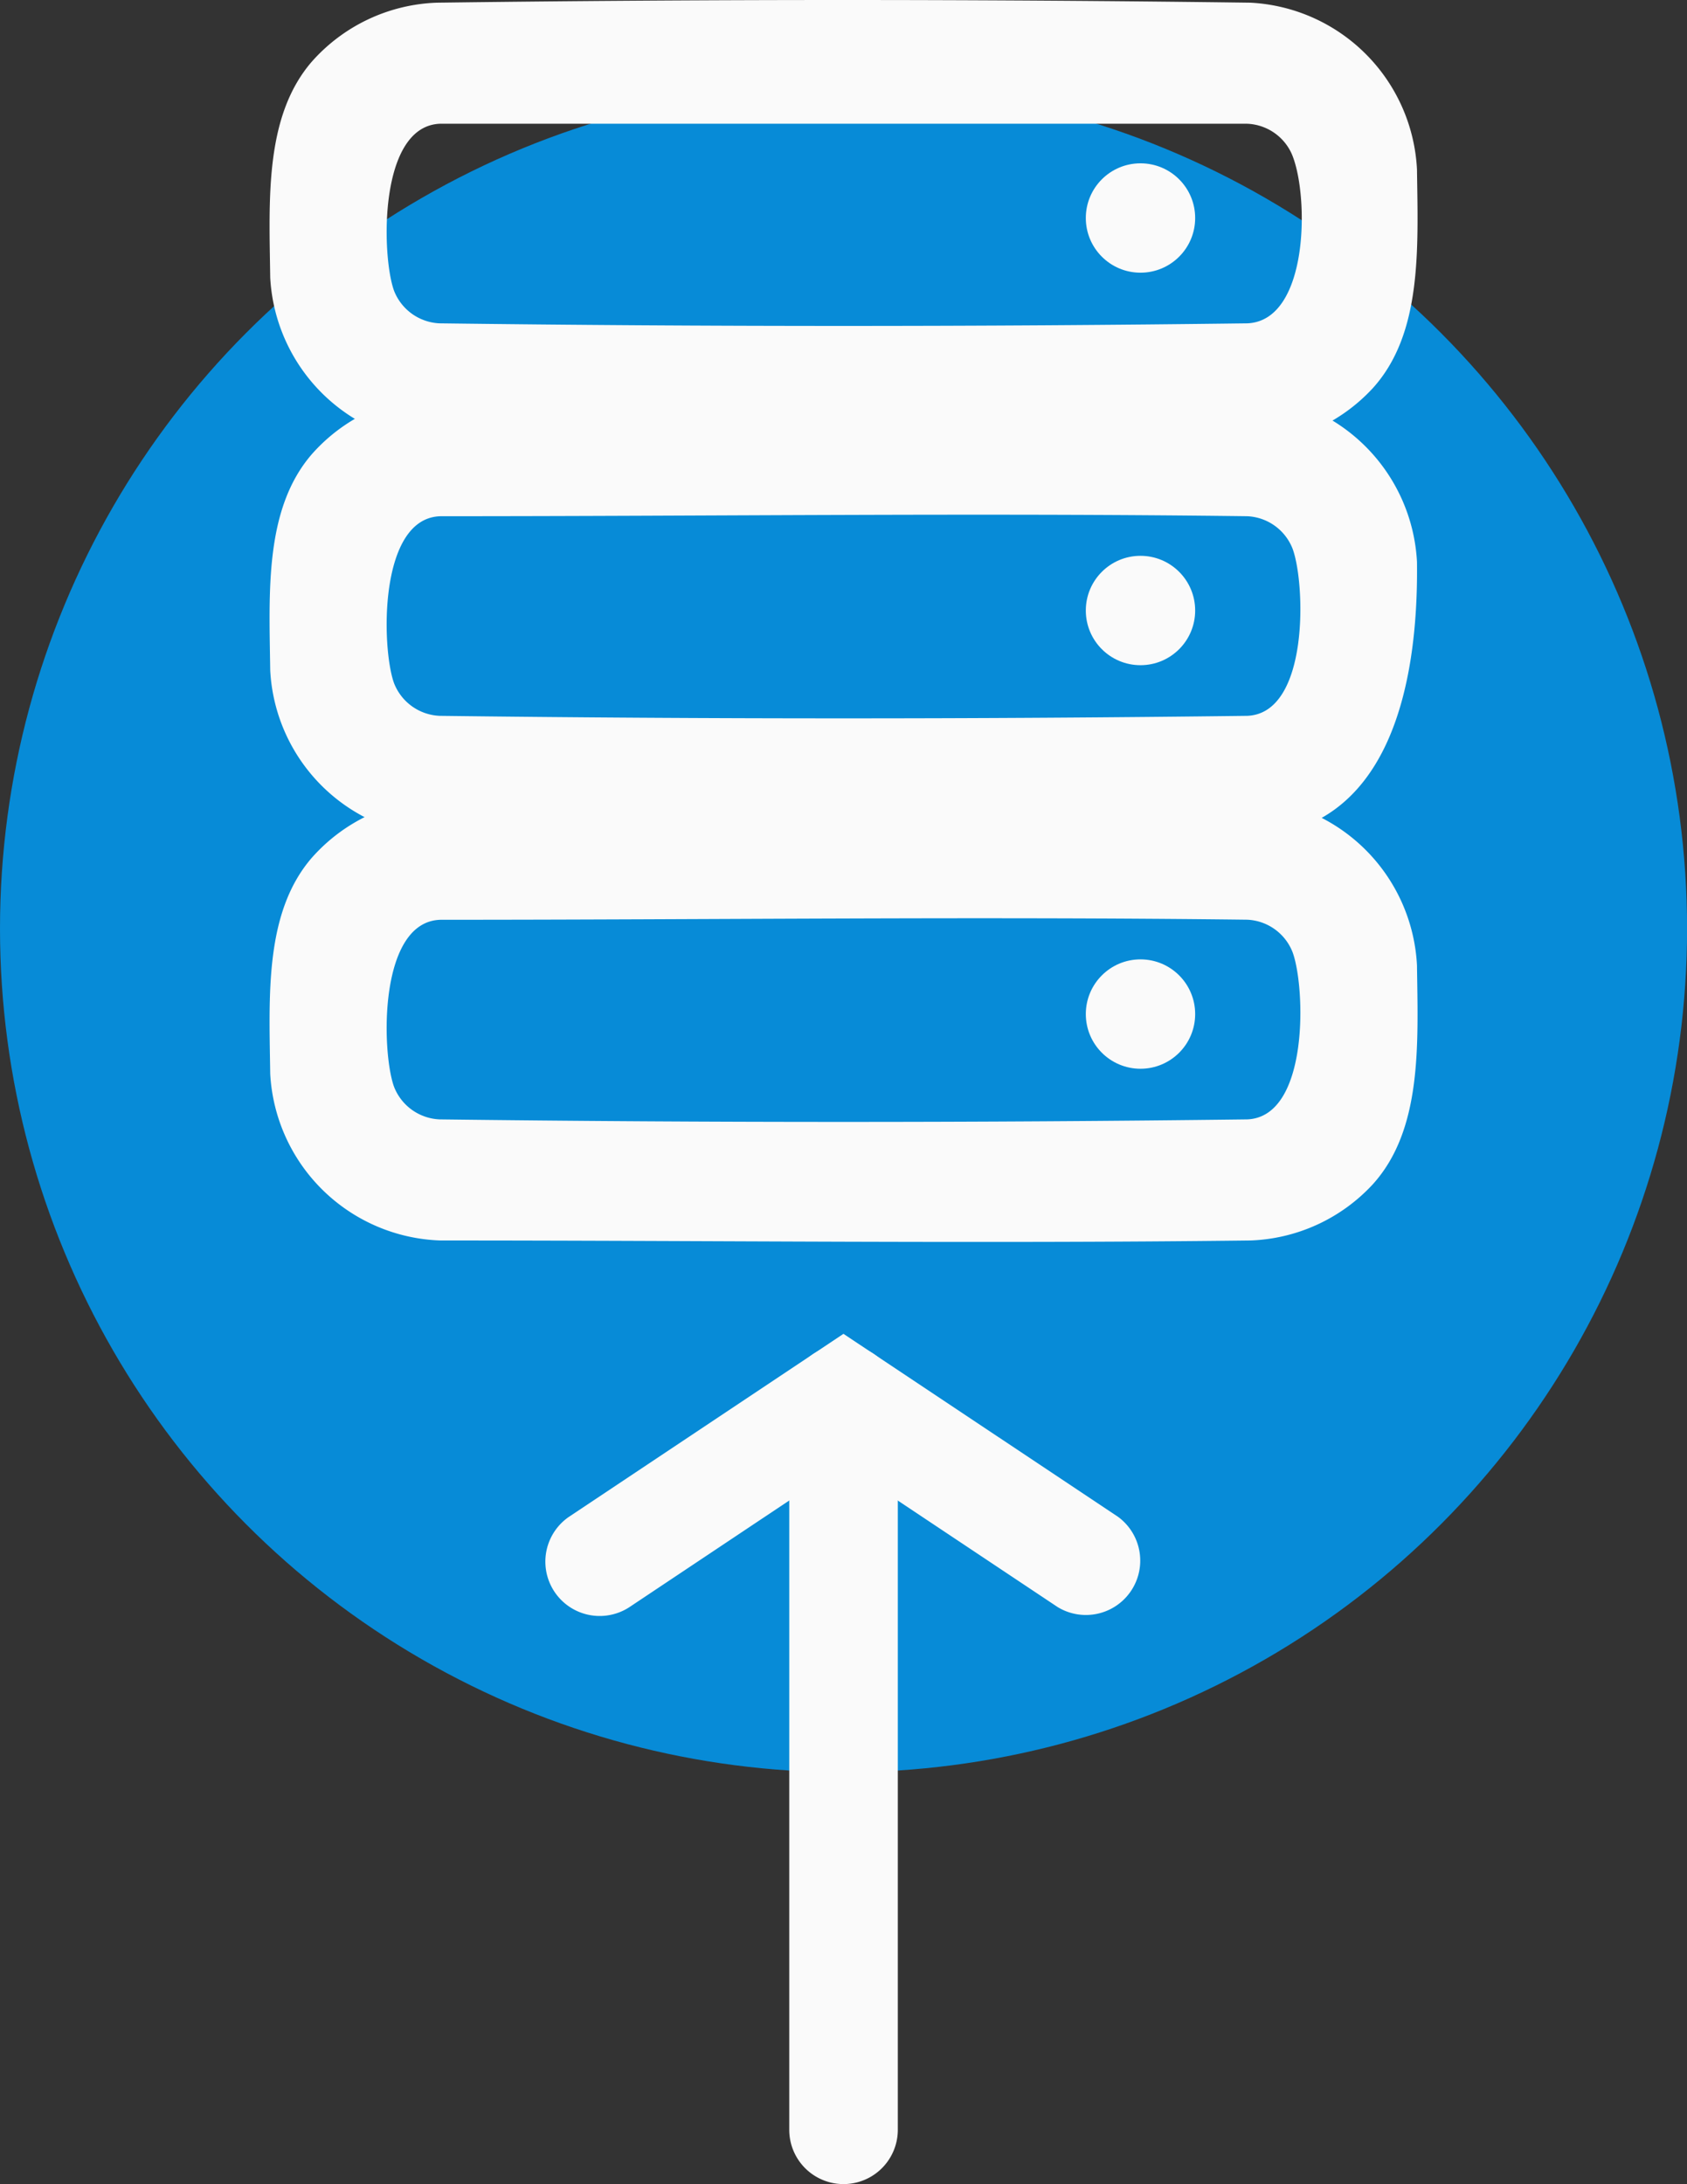
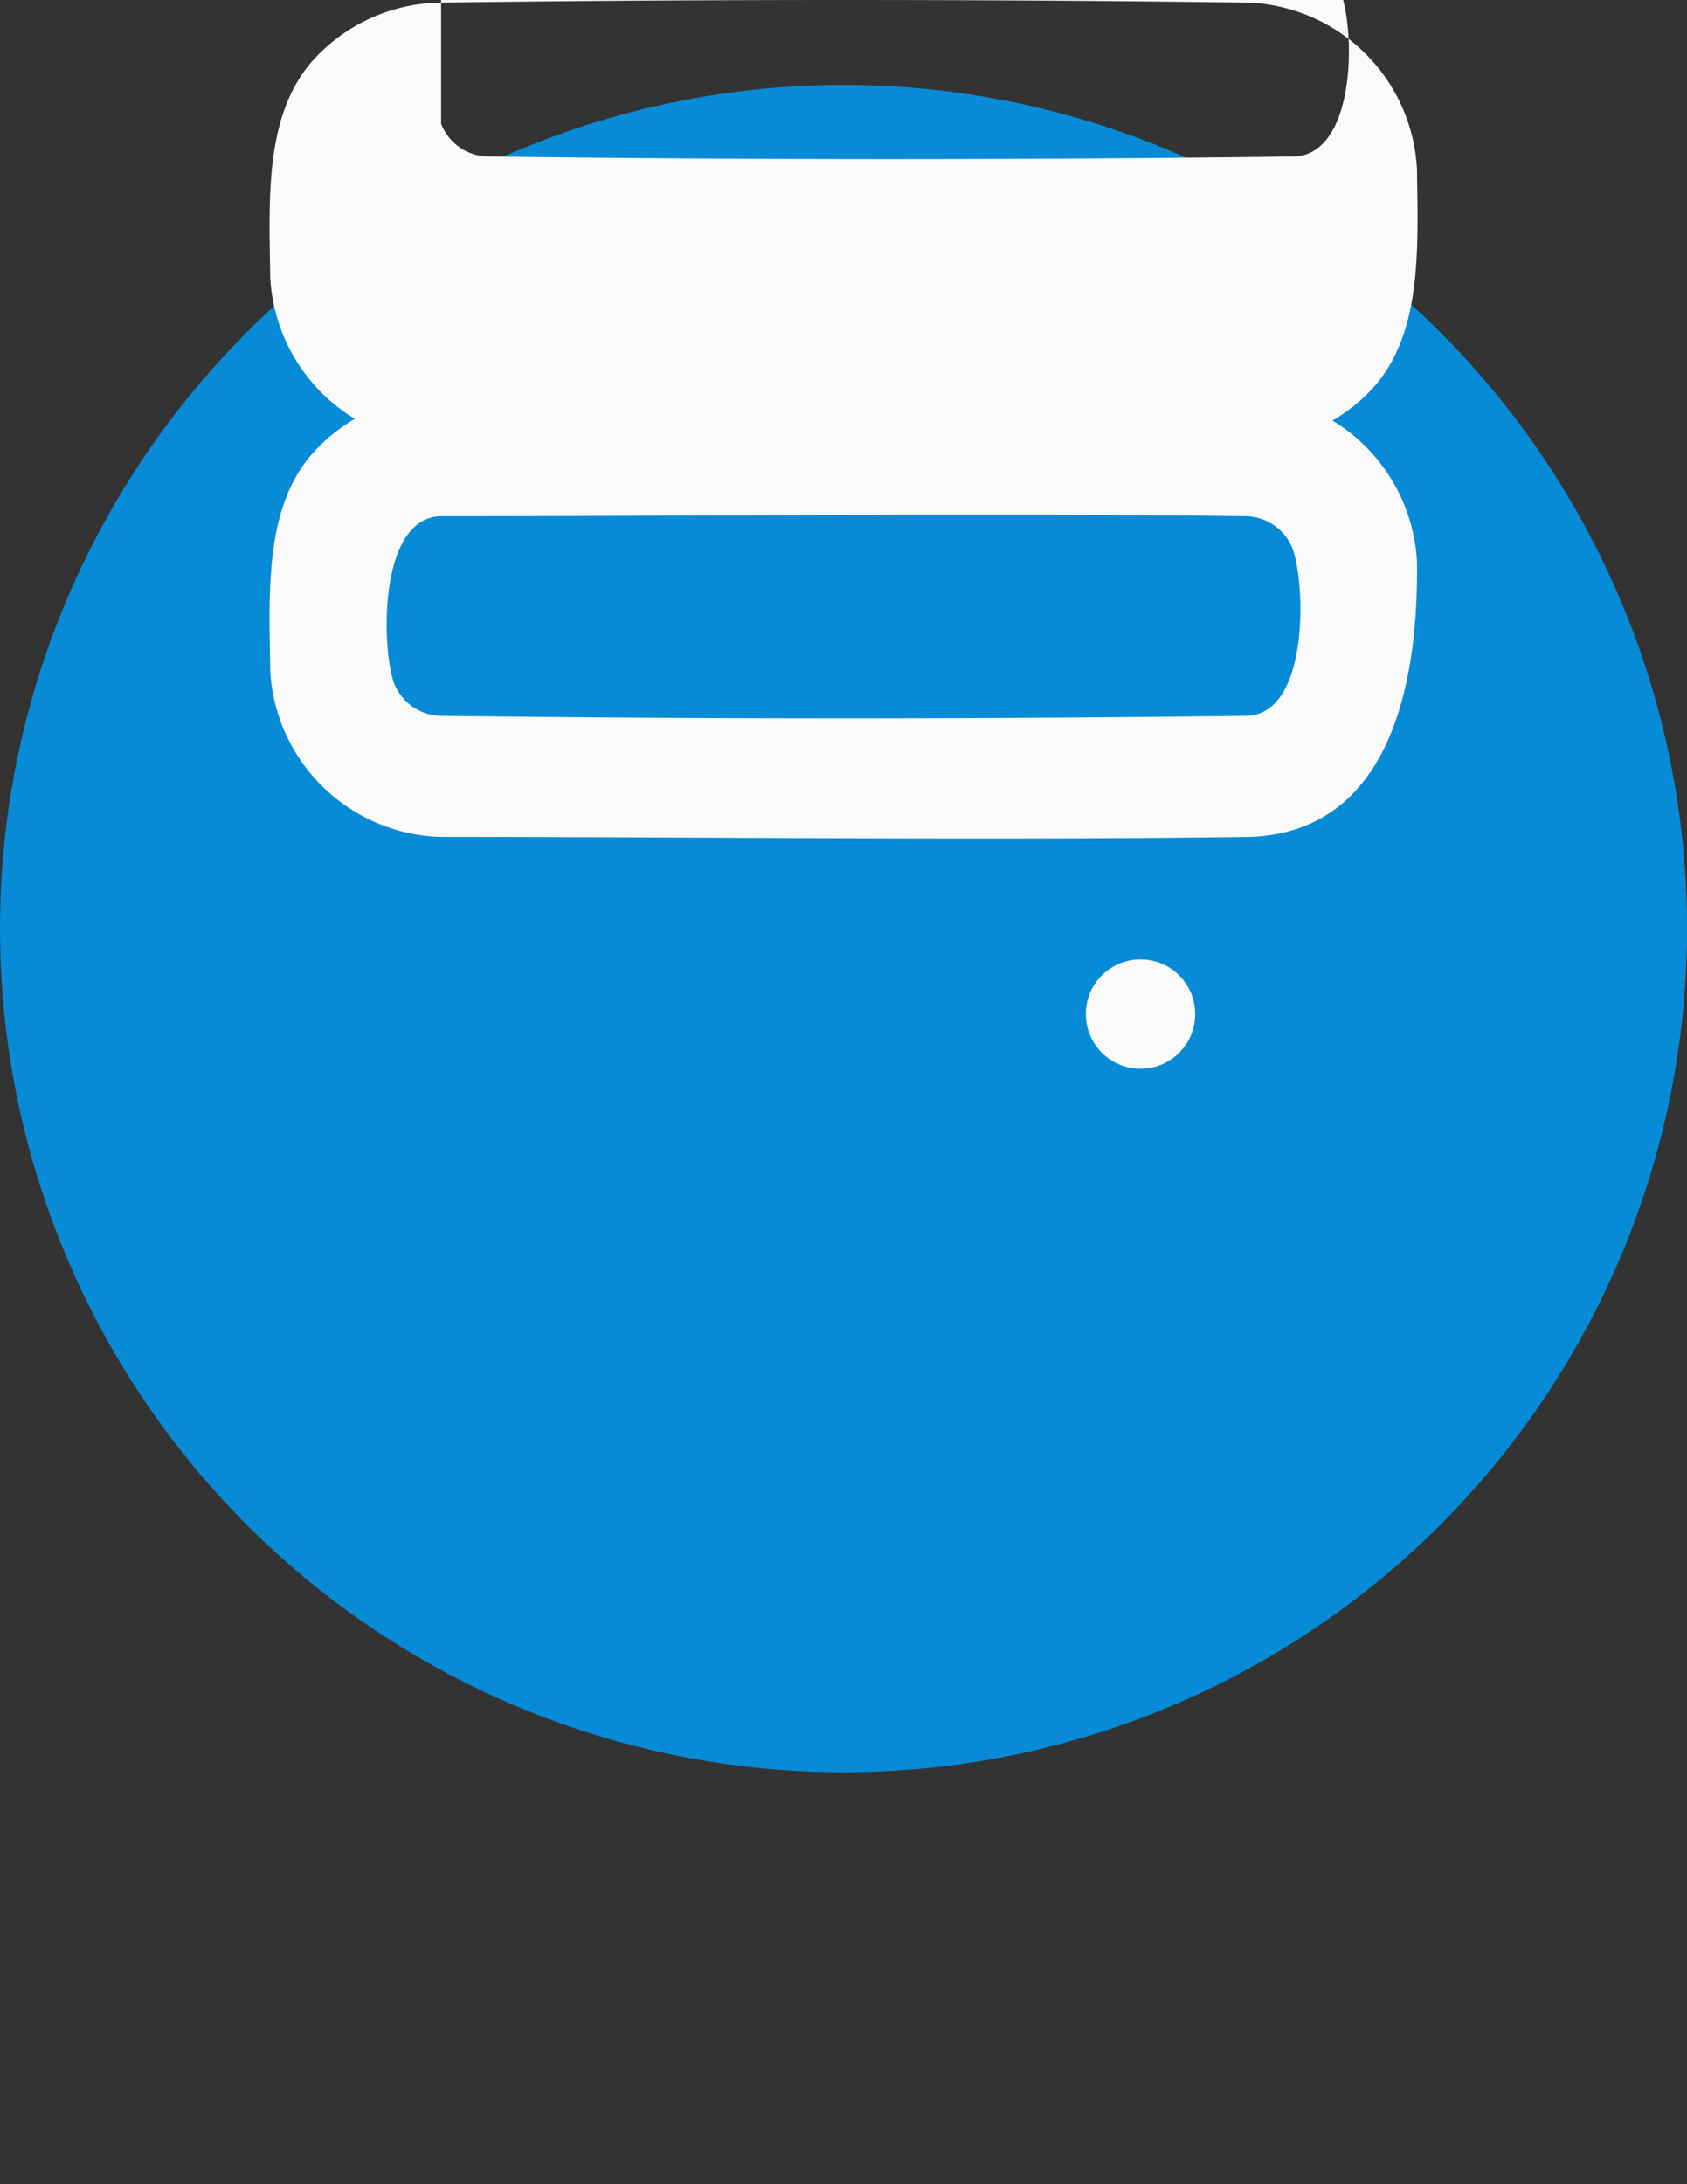
<svg xmlns="http://www.w3.org/2000/svg" data-name="Сгруппировать 333" width="25.053" height="32.431">
  <rect width="100%" height="100%" fill="#333333" stroke="none" />
  <circle data-name="Эллипс 66" cx="12.527" cy="12.527" r="12.527" transform="translate(0 1.261)" fill="#078bd7" />
  <g data-name="Сгруппировать 332" transform="translate(4.003)" fill="#fafafa">
-     <path data-name="Контур 3142" d="M14.567 11.859a2.612 2.612 0 012.473 2.474c.016 1.182.079 2.443-.659 3.255a2.6 2.6 0 01-1.815.831c-4.01.049-8.02 0-12.03 0A2.618 2.618 0 01.01 15.945c-.016-1.16-.087-2.394.618-3.209a2.6 2.6 0 011.855-.877q6.041-.078 12.084 0zM2.548 13.657c-.931.012-.888 1.955-.7 2.478a.761.761 0 00.677.486q6 .075 11.993 0c.923-.035.866-1.959.676-2.479a.759.759 0 00-.676-.486c-3.988-.049-7.98.001-11.97.001z" />
    <path data-name="Контур 3143" d="M14.567 5.868a2.617 2.617 0 012.473 2.473c.024 1.878-.433 4.009-2.474 4.086-4.01.053-8.021 0-12.031 0A2.611 2.611 0 01.01 9.953c-.016-1.162-.087-2.394.618-3.209a2.594 2.594 0 011.855-.876q6.041-.074 12.084 0zM2.548 7.665c-.931.011-.888 1.954-.7 2.477a.762.762 0 00.677.487q6 .075 11.993 0c.923-.035.866-1.959.676-2.478a.759.759 0 00-.676-.486c-3.988-.051-7.98 0-11.97 0z" />
-     <path data-name="Контур 3144" d="M14.567.04a2.611 2.611 0 012.473 2.474c.016 1.182.079 2.442-.659 3.253a2.6 2.6 0 01-1.815.831c-4.01.049-8.02 0-12.03 0A2.62 2.62 0 01.01 4.125C-.006 2.964-.077 1.73.628.915A2.6 2.6 0 012.483.04q6.041-.08 12.084 0zM2.548 1.837c-.931.012-.888 1.955-.7 2.478a.761.761 0 00.677.486q6 .077 11.993 0c.932-.035.92-1.945.657-2.527a.758.758 0 00-.676-.437H2.548z" />
-     <circle data-name="Эллипс 67" cx=".812" cy=".812" r=".812" transform="translate(12.122 8.253)" />
+     <path data-name="Контур 3144" d="M14.567.04a2.611 2.611 0 012.473 2.474c.016 1.182.079 2.442-.659 3.253a2.6 2.6 0 01-1.815.831c-4.01.049-8.02 0-12.03 0A2.62 2.62 0 01.01 4.125C-.006 2.964-.077 1.73.628.915A2.6 2.6 0 012.483.04q6.041-.08 12.084 0zM2.548 1.837a.761.761 0 00.677.486q6 .077 11.993 0c.932-.035.92-1.945.657-2.527a.758.758 0 00-.676-.437H2.548z" />
    <circle data-name="Эллипс 68" cx=".812" cy=".812" r=".812" transform="translate(12.122 14.245)" />
    <circle data-name="Эллипс 69" cx=".812" cy=".812" r=".812" transform="translate(12.122 2.425)" />
  </g>
-   <path data-name="Контур 3145" d="M12.526 21.743l-3.18 2.121a.807.807 0 01-.895-1.343l4.075-2.716 4.076 2.716a.807.807 0 01-.894 1.342l-3.182-2.12z" fill="#fafafa" fill-rule="evenodd" />
-   <path data-name="Контур 3146" d="M13.333 31.624V20.773a.806.806 0 00-1.612 0v10.851a.806.806 0 101.612 0z" fill="#fafafa" fill-rule="evenodd" />
</svg>